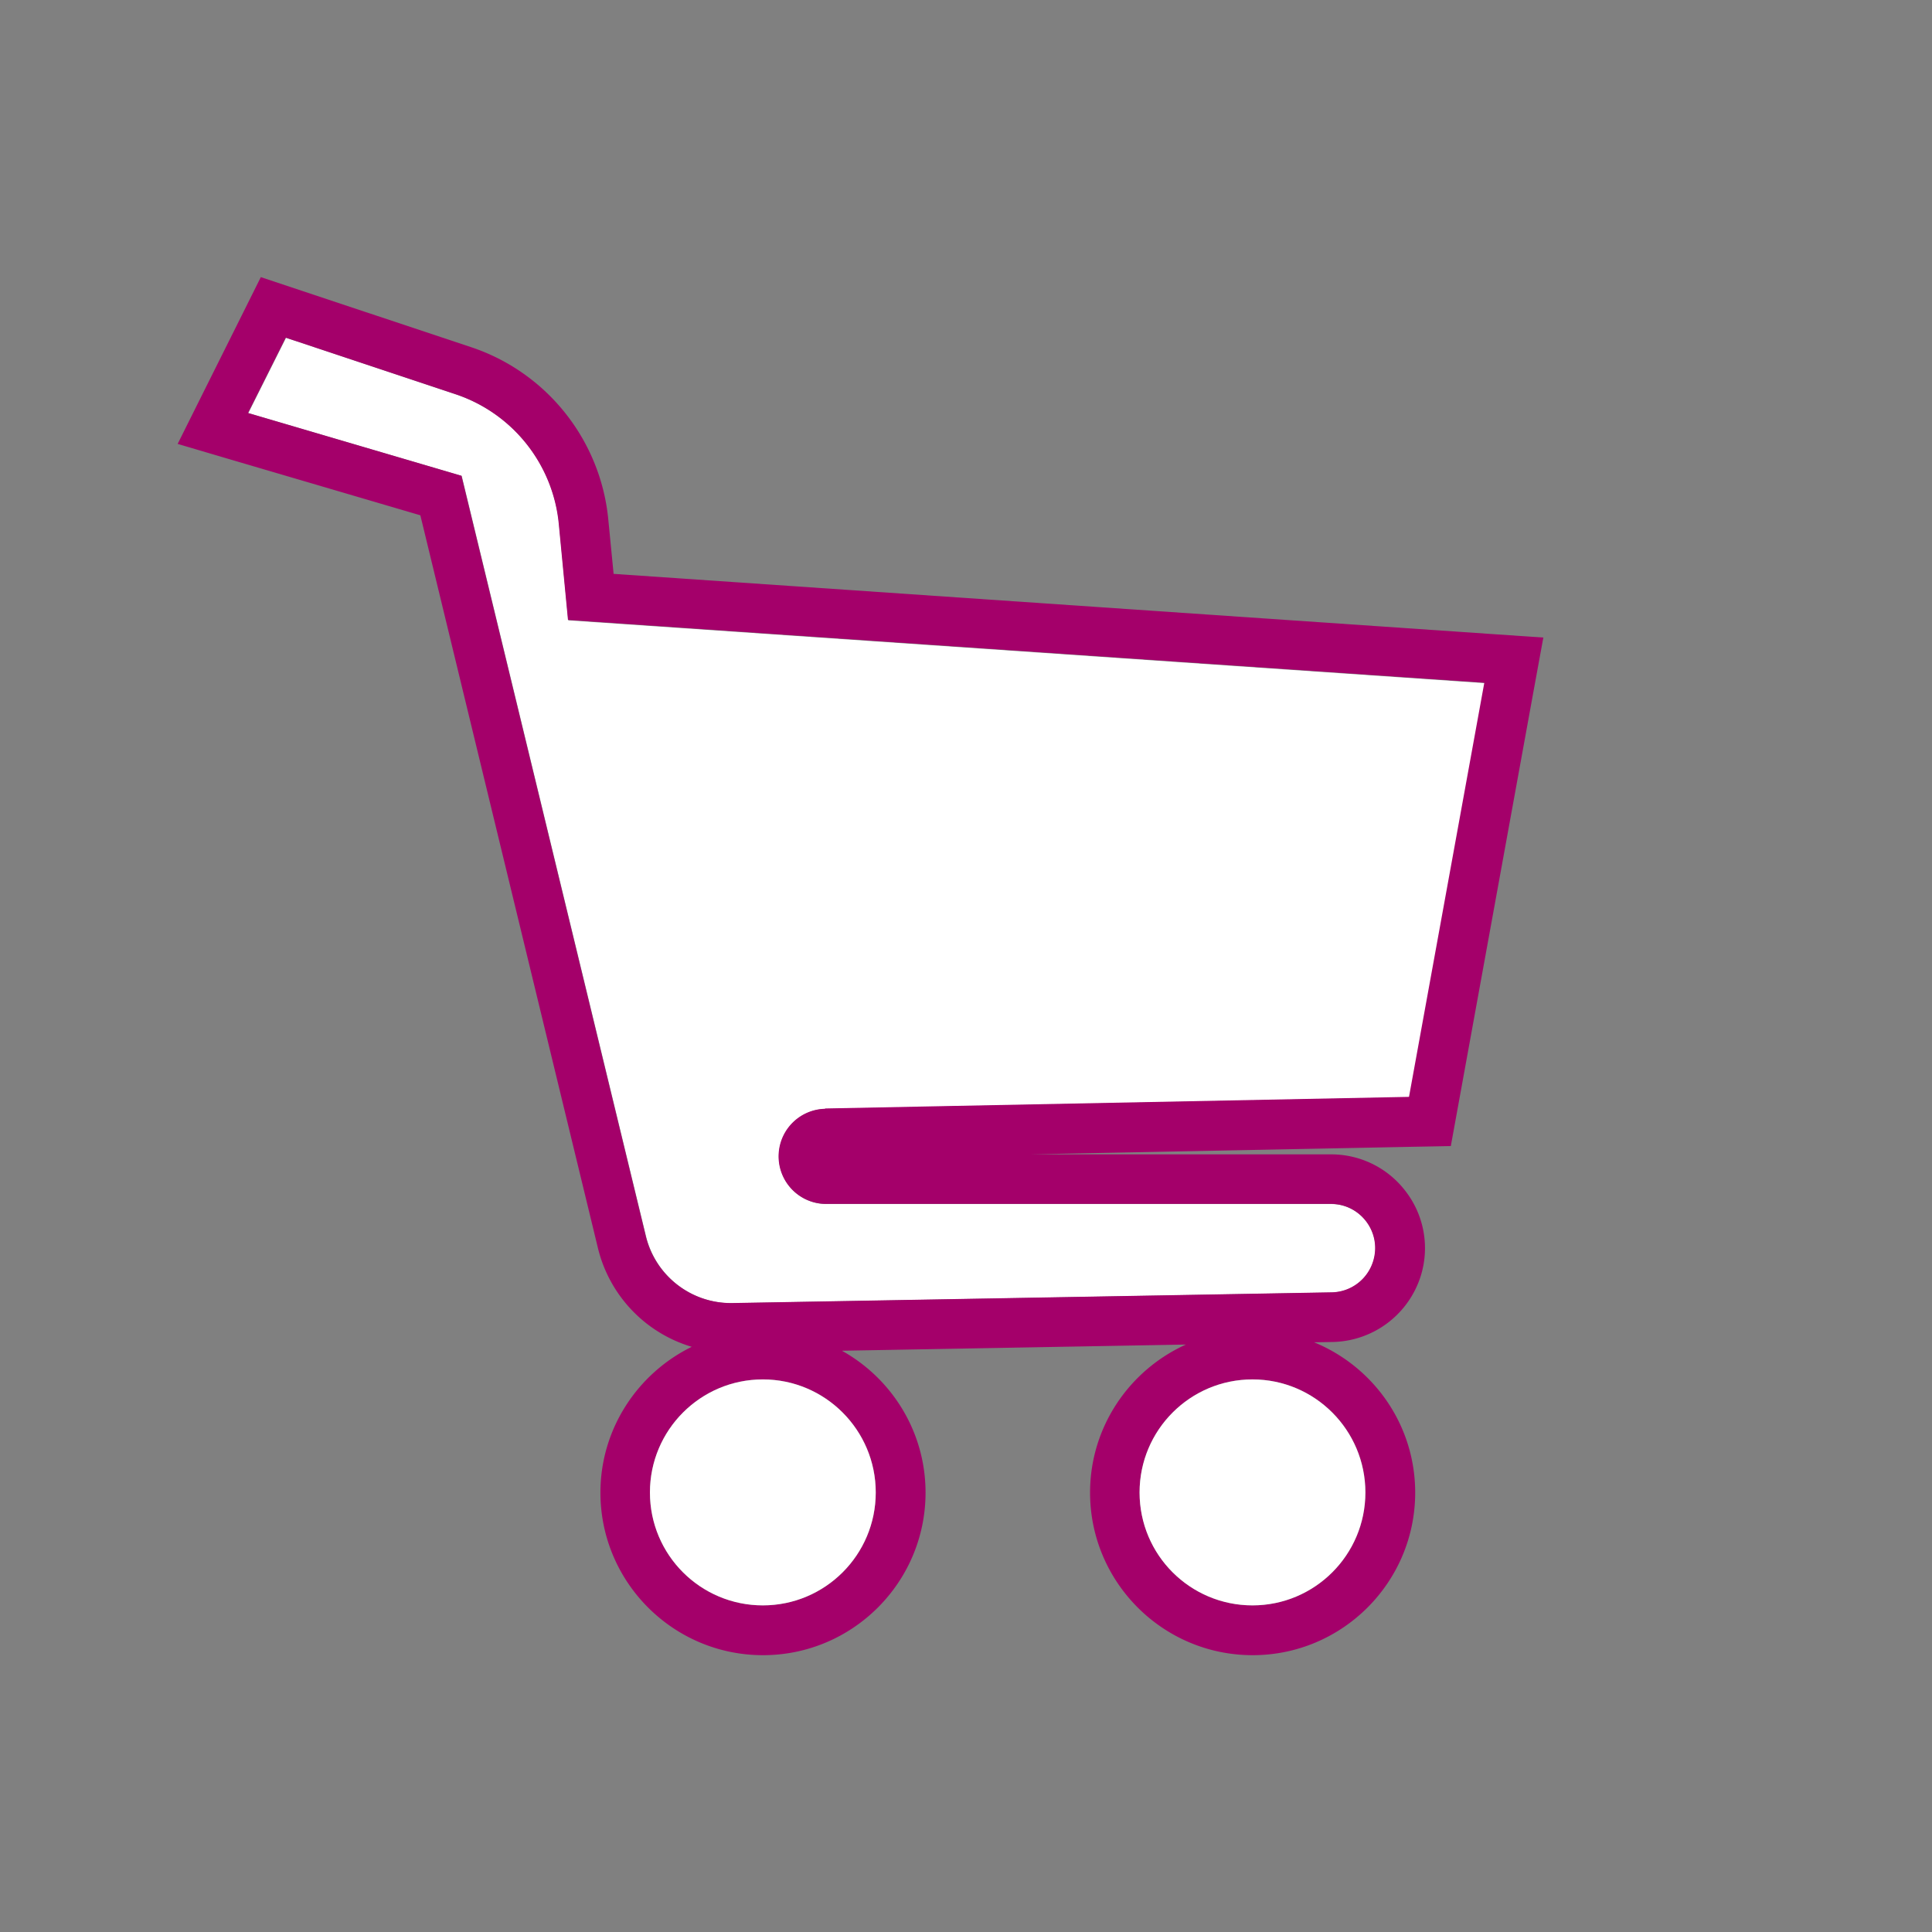
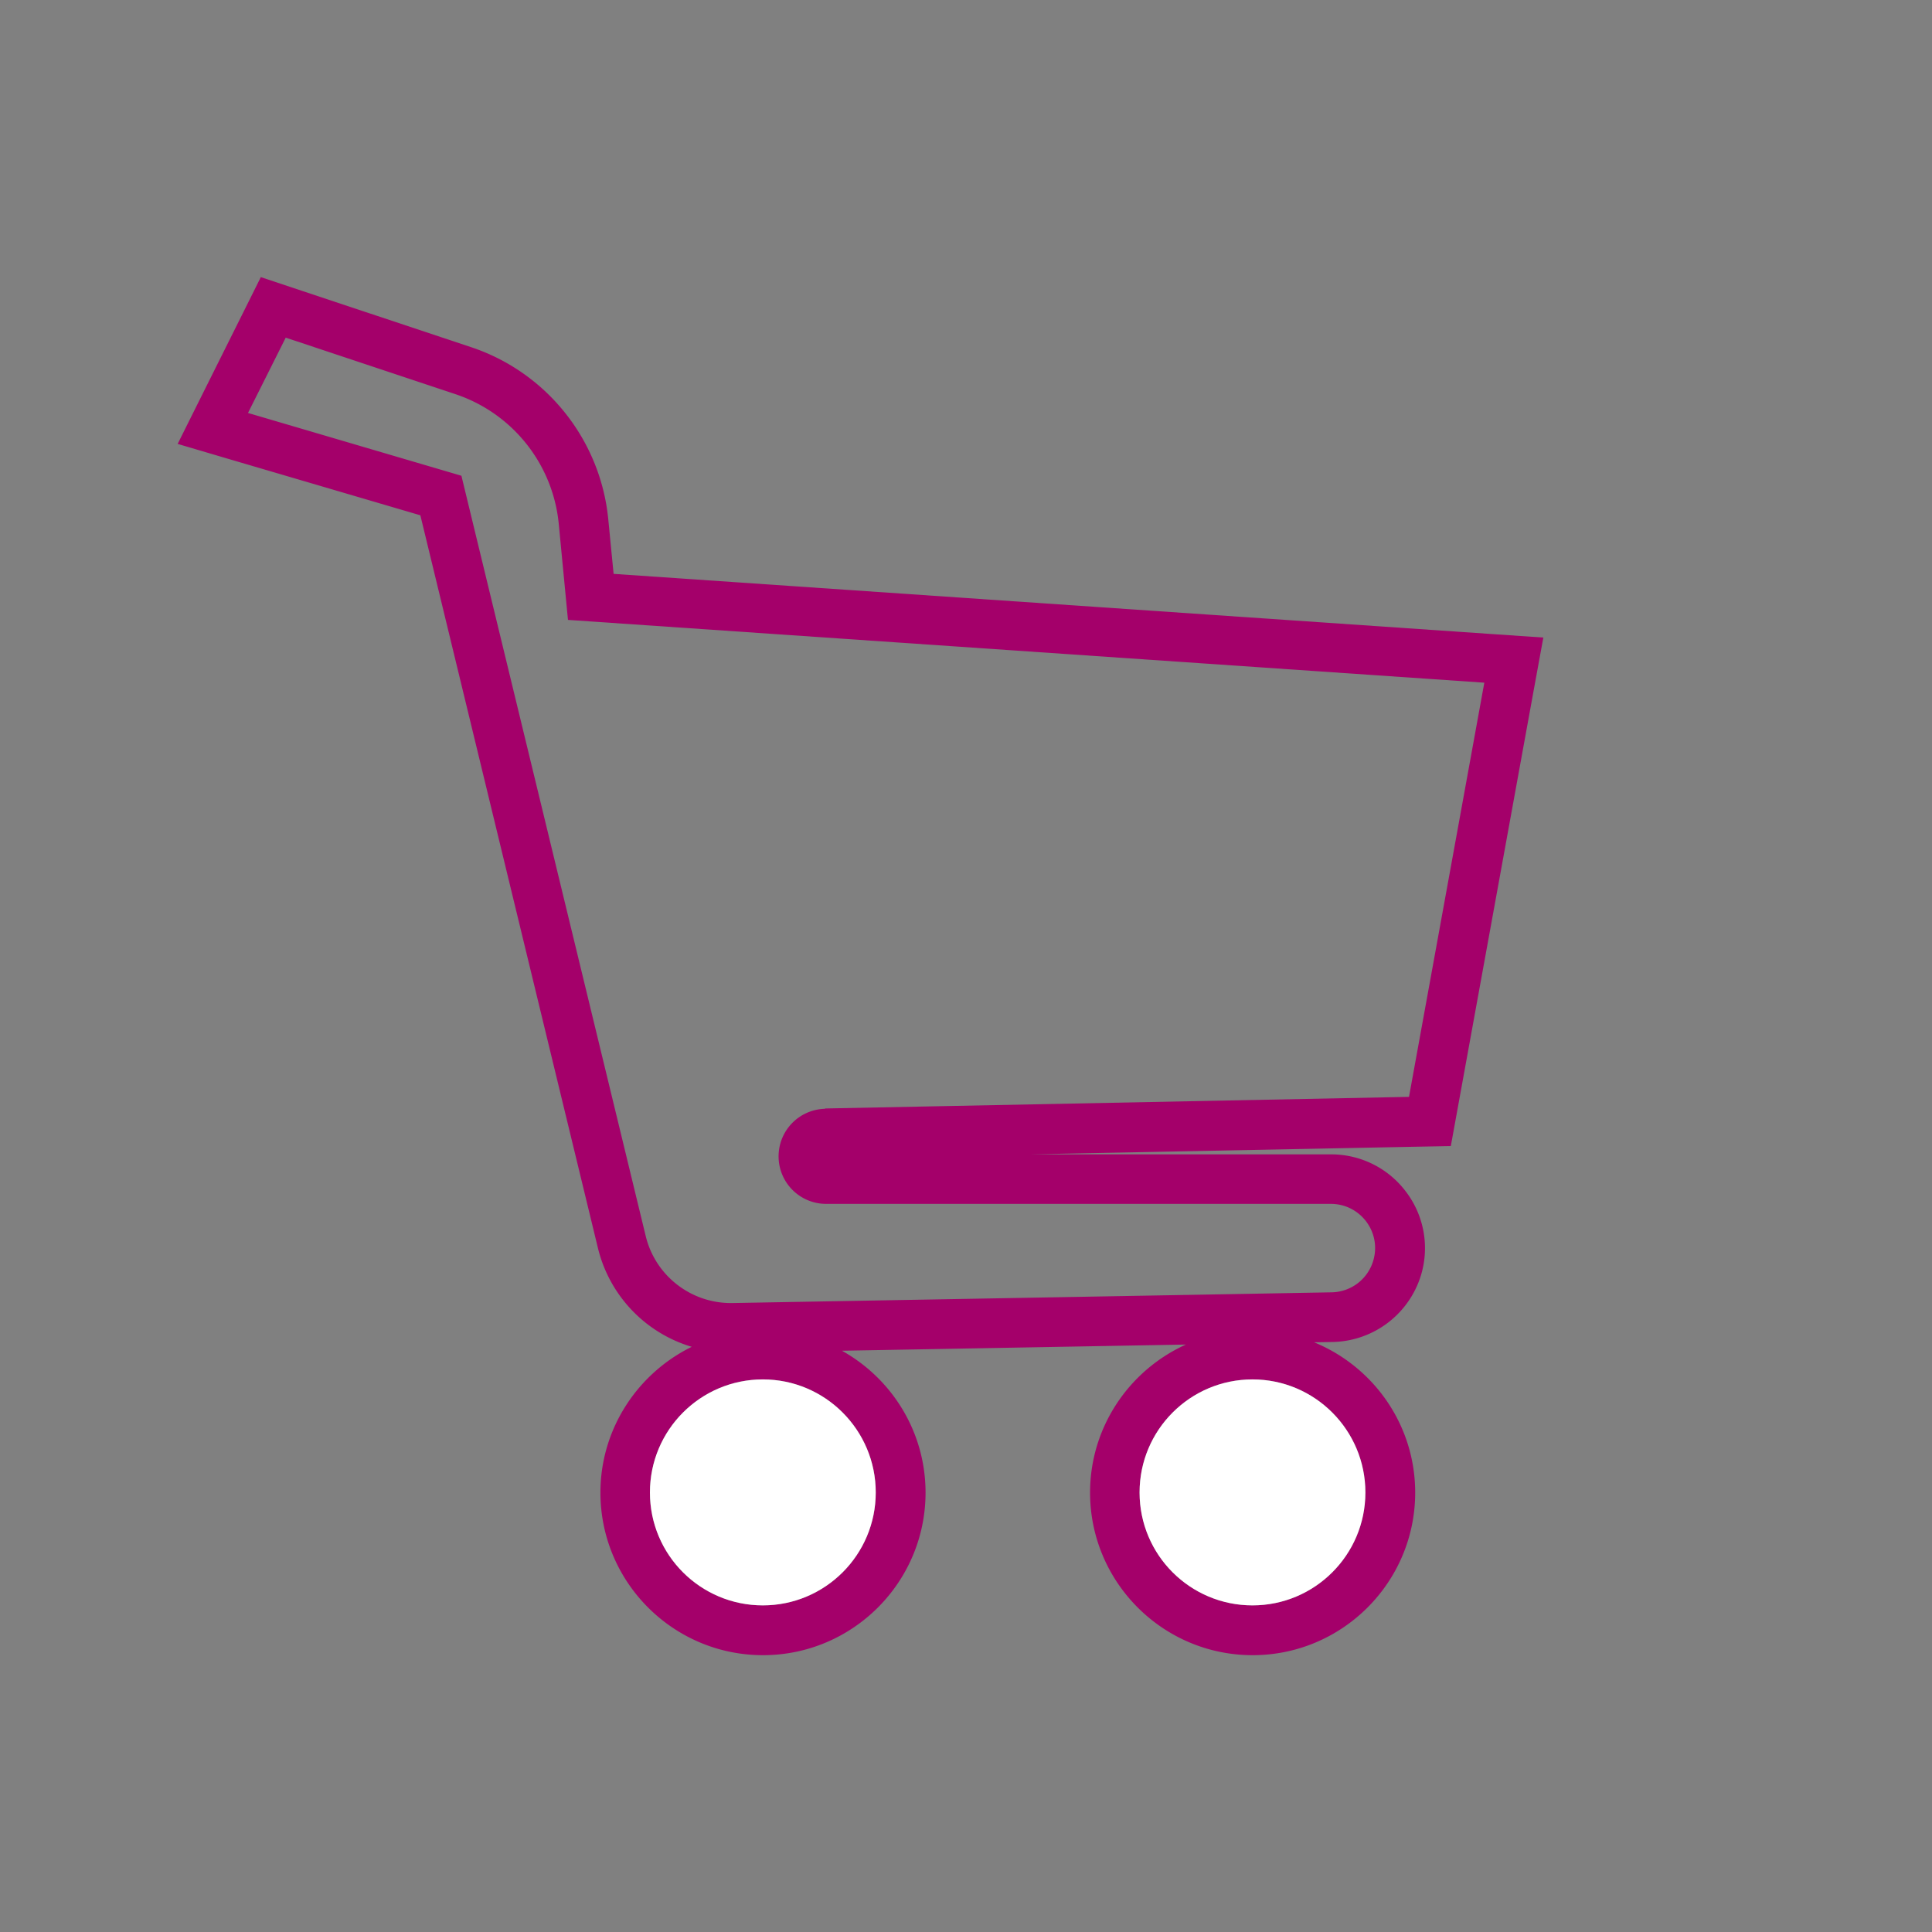
<svg xmlns="http://www.w3.org/2000/svg" id="Layer_2" data-name="Layer 2" viewBox="0 0 128 128">
  <rect x="0" y="0" width="128" height="128" fill="#808080" stroke="none" />
  <defs>
    <style>
      .cls-1{fill:#fff}
    </style>
  </defs>
  <g id="Layer_5" data-name="Layer 5">
    <path fill="none" d="M0 0h128v128H0z" />
-     <path d="m37.65 41.08-.61-6.35a10.08 10.08 0 0 0-6.86-8.61l-11.23-3.74-2.5 4.99 14.14 4.16L42.8 81.9a5.806 5.806 0 0 0 5.64 4.44h.1l39.7-.71c1.32-.02 2.46-.92 2.79-2.2.48-1.85-.92-3.66-2.84-3.66H54.75c-1.82 0-3.26-1.54-3.14-3.36a3.152 3.152 0 0 1 3.08-2.94l38.7-.77 4.99-27.44-60.71-4.16Z" class="cls-1" />
    <path fill="#a4006a" d="m40.65 37.99-.35-3.58c-.51-5.26-4.08-9.74-9.09-11.41l-11.23-3.74-2.7-.9-1.27 2.55-2.49 4.99-1.75 3.51 3.76 1.11 12.32 3.62 11.76 48.53a9.057 9.057 0 0 0 6.22 6.56c-3.57 1.75-6.05 5.42-6.05 9.66 0 5.94 4.83 10.77 10.77 10.77s10.77-4.83 10.77-10.77c0-4.04-2.24-7.56-5.54-9.4l22.79-.41c-3.74 1.69-6.35 5.45-6.35 9.81 0 5.94 4.83 10.77 10.77 10.77s10.77-4.83 10.77-10.77c0-4.5-2.77-8.35-6.7-9.96l1.24-.02a6.248 6.248 0 0 0 5.91-4.66 6.18 6.18 0 0 0-1.11-5.36 6.186 6.186 0 0 0-4.91-2.41H68.21l25.23-.5 2.68-.05.48-2.64 4.99-27.44.66-3.61-3.66-.25-57.94-3.97Zm42.33 68.37c-4.13 0-7.48-3.35-7.48-7.48s3.35-7.49 7.48-7.49 7.48 3.35 7.48 7.49-3.35 7.48-7.48 7.48Zm-28.31-32.9a3.152 3.152 0 0 0-3.08 2.94 3.149 3.149 0 0 0 3.14 3.36h33.44c1.92 0 3.32 1.81 2.84 3.66a2.927 2.927 0 0 1-2.79 2.2l-39.7.71h-.1c-2.67 0-5.01-1.83-5.64-4.44L30.57 31.52l-14.14-4.16 2.5-4.99 11.23 3.74c3.79 1.26 6.48 4.64 6.86 8.61l.61 6.35 60.71 4.16-4.99 27.44-38.7.77Zm-4.13 32.9c-4.13 0-7.48-3.35-7.48-7.48s3.35-7.49 7.48-7.49 7.48 3.35 7.48 7.49-3.35 7.48-7.48 7.48Z" />
    <path d="M82.98 91.39c-4.13 0-7.48 3.35-7.48 7.49s3.35 7.48 7.48 7.48 7.48-3.35 7.48-7.48-3.35-7.49-7.48-7.49Zm-32.44 0c-4.13 0-7.48 3.35-7.48 7.49s3.35 7.48 7.48 7.48 7.48-3.35 7.48-7.48-3.35-7.49-7.48-7.49Z" class="cls-1" />
  </g>
</svg>